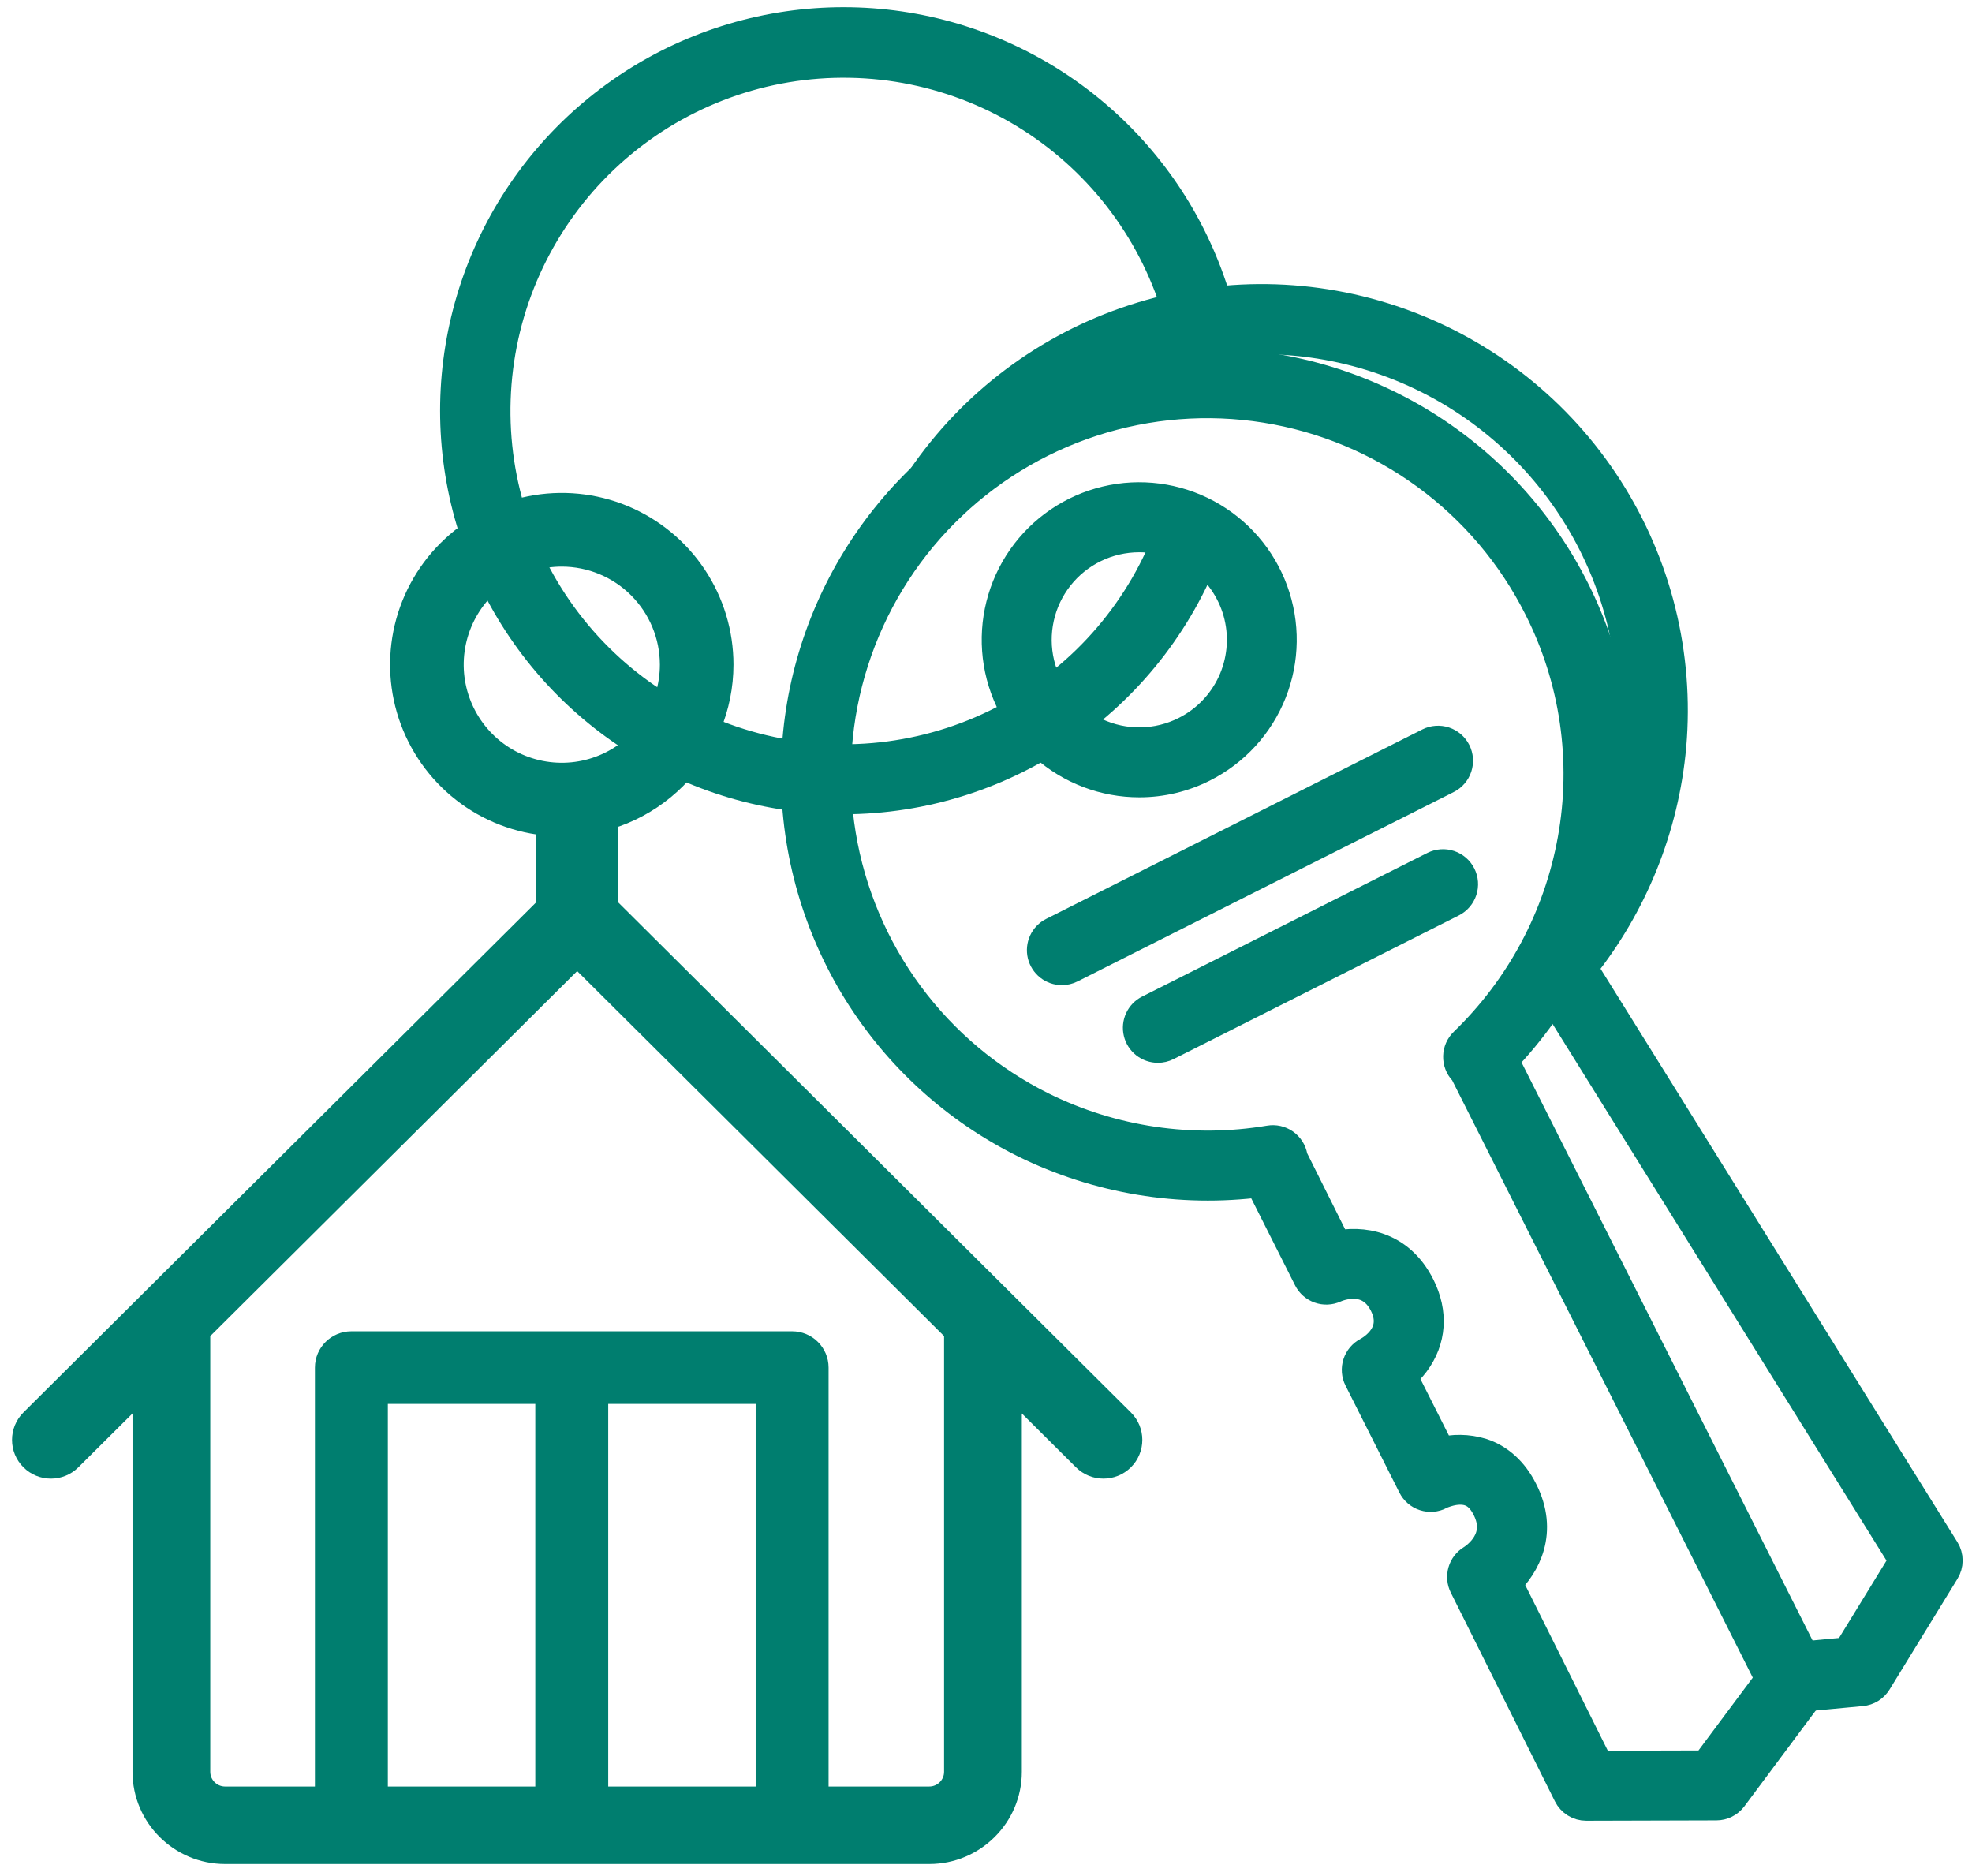
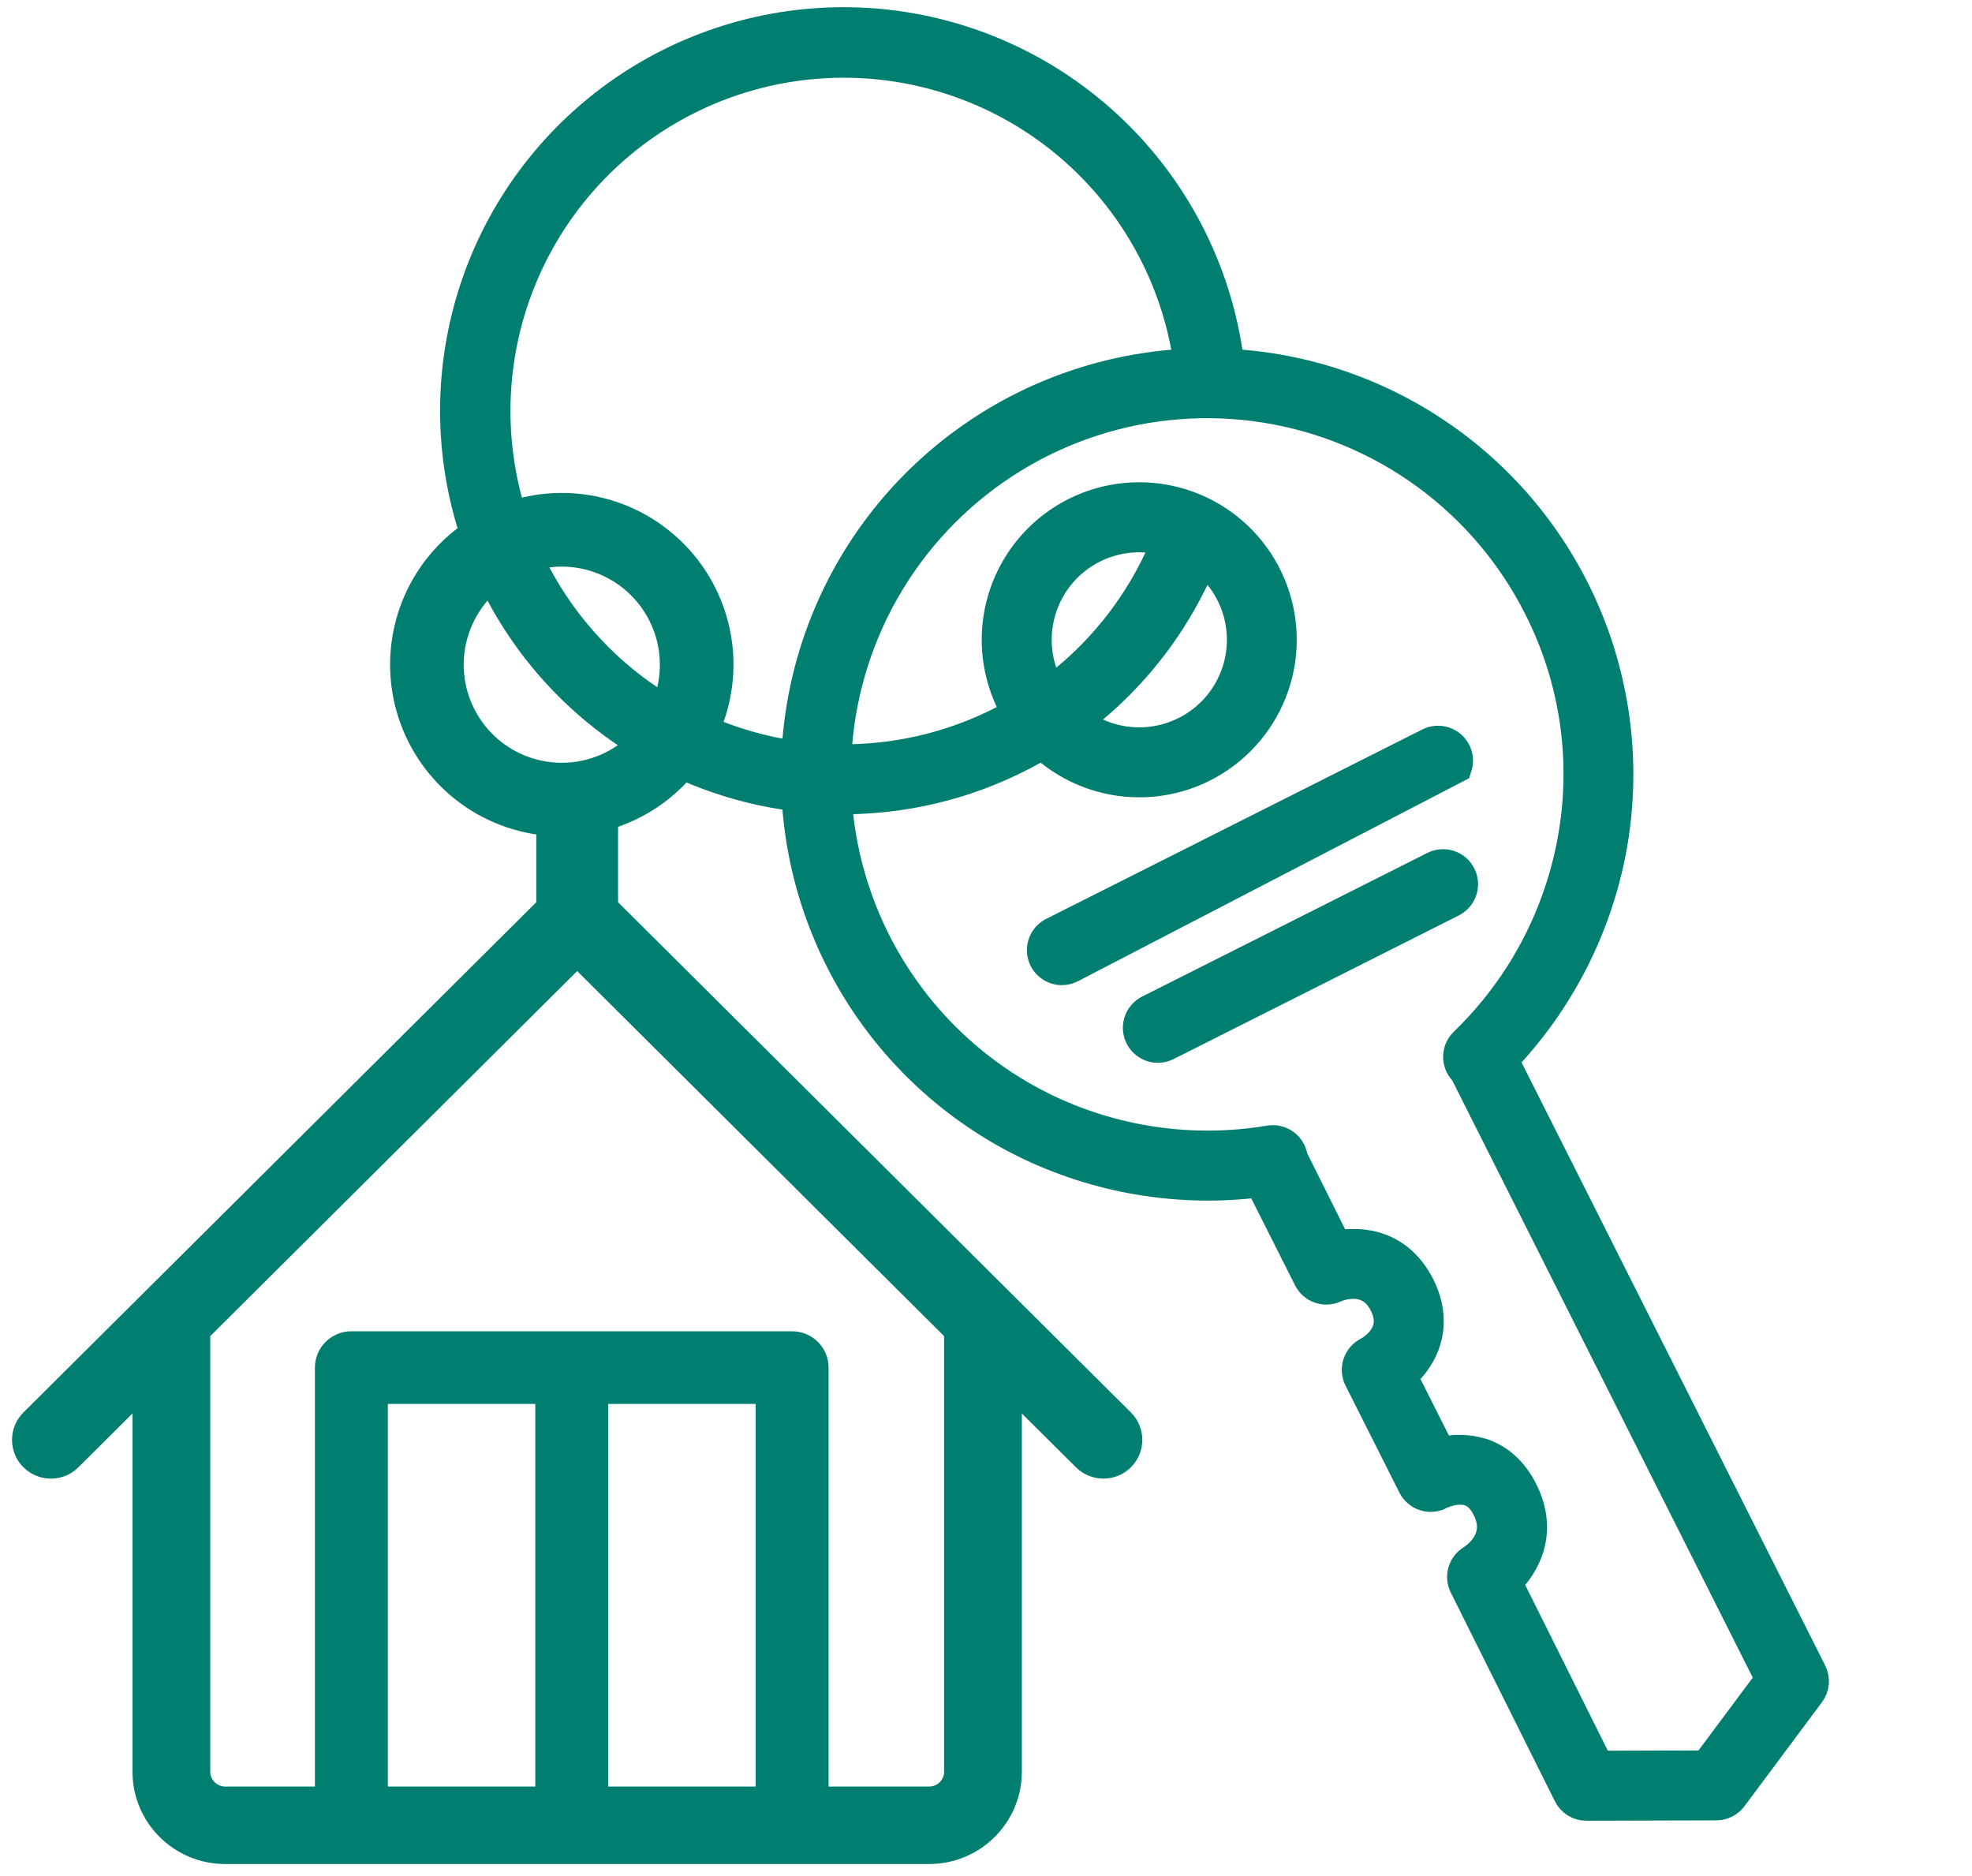
<svg xmlns="http://www.w3.org/2000/svg" width="82" height="78" viewBox="0 0 82 78" fill="none">
  <path d="M24.79 37.312C24.371 36.896 23.629 36.896 23.21 37.312L1.327 59.08C0.891 59.514 0.891 60.218 1.327 60.651C1.545 60.868 1.831 60.977 2.117 60.977C2.403 60.977 2.689 60.868 2.906 60.651L6.01 57.565V73.667C6.01 75.505 7.513 77 9.36 77H38.64C40.487 77 41.99 75.505 41.99 73.667V57.564L45.093 60.651C45.53 61.085 46.237 61.085 46.673 60.651C47.109 60.218 47.109 59.514 46.673 59.08L24.79 37.312ZM24.791 57.872H31.922V74.778H24.791V57.872ZM22.759 74.778H15.627V57.872H22.759V74.778ZM39.757 73.667C39.757 74.28 39.256 74.778 38.64 74.778H33.954V56.861C33.954 56.303 33.499 55.851 32.938 55.851H23.775H14.611C14.05 55.851 13.595 56.303 13.595 56.861V74.778H9.36C8.744 74.778 8.243 74.28 8.243 73.667V55.343L24 39.669L39.757 55.343V73.667Z" fill="#007E6F" stroke="#007E6F" />
  <path d="M65.958 75C65.817 75 65.68 74.961 65.561 74.887C65.442 74.813 65.345 74.707 65.283 74.582L60.953 65.902C60.869 65.733 60.852 65.538 60.904 65.357C60.956 65.175 61.075 65.02 61.236 64.922C61.461 64.78 62.569 63.992 61.907 62.679C61.707 62.279 61.455 62.032 61.134 61.924C60.531 61.724 59.844 62.066 59.836 62.075C59.748 62.121 59.651 62.148 59.551 62.157C59.452 62.165 59.352 62.153 59.257 62.122C59.162 62.092 59.074 62.042 58.998 61.977C58.923 61.913 58.861 61.833 58.816 61.744L56.575 57.294C56.486 57.117 56.47 56.912 56.531 56.723C56.592 56.534 56.724 56.377 56.9 56.285C57.131 56.162 58.272 55.46 57.631 54.185C56.956 52.848 55.612 53.405 55.461 53.474C55.284 53.554 55.083 53.563 54.899 53.498C54.716 53.433 54.565 53.3 54.477 53.126L52.436 49.074C49.076 49.51 45.662 48.942 42.623 47.442C39.793 46.036 37.41 43.869 35.741 41.185C34.073 38.501 33.184 35.405 33.176 32.244C33.167 29.084 34.039 25.983 35.693 23.29C37.347 20.597 39.719 18.418 42.542 16.996C45.365 15.575 48.528 14.967 51.676 15.242C54.825 15.517 57.835 16.663 60.369 18.552C62.903 20.441 64.861 22.998 66.024 25.937C67.187 28.875 67.508 32.08 66.953 35.191C66.349 38.526 64.773 41.608 62.424 44.05L75.27 69.562C75.333 69.688 75.36 69.828 75.348 69.967C75.335 70.106 75.285 70.24 75.201 70.352L71.974 74.683C71.903 74.777 71.812 74.853 71.707 74.905C71.602 74.958 71.487 74.985 71.37 74.985L65.968 75H65.958ZM62.579 65.778L66.424 73.489L70.979 73.477L73.704 69.822L60.967 44.516L60.911 44.456C60.776 44.311 60.704 44.12 60.709 43.922C60.714 43.724 60.796 43.537 60.938 43.399C63.299 41.12 64.884 38.157 65.467 34.927C66.067 31.625 65.569 28.218 64.051 25.225C62.946 23.03 61.336 21.128 59.352 19.678C57.368 18.227 55.068 17.268 52.641 16.881C50.214 16.493 47.73 16.688 45.393 17.449C43.056 18.21 40.934 19.515 39.2 21.257C37.467 22.999 36.172 25.128 35.423 27.469C34.673 29.809 34.491 32.294 34.89 34.719C35.29 37.144 36.26 39.44 37.72 41.416C39.181 43.393 41.09 44.994 43.291 46.088C46.235 47.544 49.562 48.035 52.801 47.492C52.996 47.458 53.197 47.503 53.36 47.616C53.522 47.729 53.634 47.901 53.671 48.096L53.686 48.177L55.532 51.874C56.601 51.651 58.123 51.817 58.974 53.506C59.519 54.59 59.444 55.692 58.76 56.61C58.598 56.824 58.414 57.02 58.21 57.194L59.86 60.468C60.425 60.313 61.023 60.321 61.584 60.49C62.291 60.716 62.867 61.245 63.245 61.999C64.104 63.682 63.363 65.032 62.579 65.778ZM47.38 32.45C45.946 32.452 44.562 31.927 43.489 30.976C42.416 30.024 41.731 28.711 41.562 27.287C41.394 25.863 41.754 24.427 42.575 23.251C43.396 22.076 44.62 21.242 46.015 20.91C47.41 20.577 48.879 20.769 50.142 21.448C51.405 22.127 52.374 23.246 52.866 24.593C53.358 25.94 53.339 27.421 52.81 28.754C52.282 30.087 51.283 31.18 50.002 31.825C49.19 32.236 48.291 32.45 47.38 32.45ZM47.364 22.262C46.709 22.263 46.062 22.412 45.473 22.699C44.884 22.985 44.368 23.401 43.962 23.916C43.557 24.431 43.273 25.03 43.133 25.67C42.992 26.31 42.998 26.973 43.15 27.61C43.303 28.247 43.597 28.842 44.012 29.349C44.426 29.856 44.95 30.263 45.544 30.538C46.139 30.814 46.787 30.952 47.442 30.941C48.097 30.931 48.741 30.772 49.326 30.477C50.2 30.038 50.9 29.317 51.312 28.43C51.724 27.543 51.825 26.543 51.598 25.592C51.371 24.641 50.829 23.795 50.06 23.19C49.292 22.585 48.342 22.258 47.364 22.262Z" fill="#007E6F" stroke="#007E6F" stroke-width="1.4" />
  <path d="M35.077 33.155C31.958 33.155 28.907 32.248 26.295 30.544C23.682 28.84 21.622 26.414 20.365 23.56C19.107 20.706 18.707 17.548 19.213 14.47C19.718 11.393 21.108 8.529 23.213 6.228C25.318 3.926 28.046 2.287 31.066 1.508C34.086 0.73 37.267 0.847 40.222 1.845C43.177 2.843 45.777 4.679 47.707 7.129C49.637 9.579 50.813 12.537 51.091 15.643C51.108 15.844 51.046 16.043 50.917 16.197C50.788 16.351 50.603 16.447 50.402 16.465C50.202 16.482 50.003 16.419 49.849 16.29C49.695 16.161 49.599 15.976 49.581 15.776C49.258 12.202 47.625 8.873 44.996 6.428C42.368 3.984 38.929 2.597 35.341 2.534C31.752 2.47 28.267 3.735 25.553 6.084C22.84 8.434 21.091 11.703 20.641 15.264C20.191 18.825 21.072 22.426 23.116 25.377C25.16 28.328 28.221 30.419 31.713 31.25C35.204 32.081 38.88 31.593 42.034 29.879C45.187 28.166 47.597 25.347 48.799 21.966C48.831 21.87 48.881 21.782 48.947 21.707C49.014 21.631 49.094 21.57 49.184 21.526C49.275 21.482 49.373 21.456 49.473 21.45C49.573 21.445 49.674 21.459 49.768 21.493C49.863 21.526 49.95 21.579 50.024 21.646C50.098 21.714 50.158 21.796 50.2 21.887C50.242 21.978 50.266 22.077 50.27 22.177C50.273 22.277 50.257 22.377 50.221 22.471C49.104 25.595 47.05 28.297 44.339 30.209C41.629 32.121 38.394 33.15 35.077 33.155Z" fill="#007E6F" stroke="#007E6F" stroke-width="1.4" />
-   <path d="M74.586 70.497C74.386 70.506 74.19 70.435 74.042 70.3C73.894 70.165 73.806 69.977 73.797 69.777C73.787 69.576 73.858 69.381 73.993 69.233C74.128 69.085 74.317 68.996 74.517 68.987L76.884 68.767L79.268 64.882L64.298 40.83L64.235 40.774C64.087 40.642 63.998 40.457 63.985 40.259C63.973 40.061 64.039 39.867 64.168 39.717C66.315 37.235 67.627 34.141 67.918 30.872C68.212 27.455 67.365 24.037 65.51 21.152C63.655 18.267 60.896 16.078 57.665 14.927C54.434 13.776 50.913 13.728 47.652 14.79C44.391 15.853 41.573 17.965 39.64 20.799C39.584 20.881 39.513 20.951 39.43 21.005C39.347 21.059 39.254 21.097 39.157 21.116C39.059 21.134 38.959 21.133 38.862 21.113C38.765 21.093 38.673 21.054 38.591 20.998C38.509 20.942 38.439 20.871 38.384 20.788C38.33 20.705 38.292 20.612 38.274 20.515C38.255 20.417 38.256 20.317 38.277 20.22C38.297 20.123 38.336 20.031 38.392 19.949C40.512 16.838 43.603 14.517 47.182 13.35C50.761 12.183 54.626 12.235 58.172 13.499C61.719 14.762 64.746 17.165 66.781 20.332C68.817 23.499 69.745 27.252 69.42 31.002C69.118 34.378 67.825 37.589 65.702 40.232L80.798 64.484C80.872 64.603 80.911 64.741 80.911 64.881C80.911 65.021 80.872 65.159 80.798 65.278L77.974 69.881C77.912 69.981 77.829 70.065 77.729 70.127C77.629 70.189 77.517 70.226 77.4 70.237L74.657 70.494L74.586 70.497Z" fill="#007E6F" stroke="#007E6F" stroke-width="1.4" />
  <path d="M23.362 34.273C22.049 34.274 20.765 33.885 19.673 33.156C18.581 32.426 17.73 31.389 17.227 30.176C16.724 28.963 16.592 27.628 16.848 26.34C17.104 25.052 17.736 23.868 18.665 22.94C19.593 22.011 20.776 21.378 22.064 21.122C23.352 20.866 24.687 20.997 25.901 21.499C27.114 22.002 28.151 22.853 28.881 23.945C29.61 25.037 30 26.32 30 27.634C29.998 29.394 29.299 31.081 28.054 32.326C26.81 33.571 25.122 34.271 23.362 34.273ZM23.362 23.058C22.457 23.057 21.571 23.325 20.818 23.828C20.065 24.331 19.478 25.046 19.131 25.883C18.784 26.72 18.693 27.64 18.87 28.529C19.047 29.417 19.483 30.233 20.123 30.873C20.763 31.514 21.579 31.95 22.468 32.126C23.356 32.303 24.277 32.212 25.113 31.865C25.95 31.518 26.665 30.931 27.168 30.178C27.671 29.425 27.939 28.54 27.939 27.634C27.937 26.421 27.454 25.258 26.596 24.4C25.739 23.542 24.576 23.059 23.362 23.058Z" fill="#007E6F" stroke="#007E6F" />
  <path d="M24 39C23.735 39 23.48 38.92 23.293 38.778C23.105 38.636 23 38.443 23 38.242V33.758C23 33.557 23.105 33.364 23.293 33.222C23.48 33.08 23.735 33 24 33C24.265 33 24.52 33.08 24.707 33.222C24.895 33.364 25 33.557 25 33.758V38.242C25 38.443 24.895 38.636 24.707 38.778C24.52 38.92 24.265 39 24 39Z" fill="#007E6F" stroke="#007E6F" stroke-width="1.4" />
-   <path d="M44.154 40.259C43.985 40.259 43.82 40.202 43.687 40.096C43.554 39.991 43.461 39.844 43.421 39.679C43.382 39.514 43.4 39.341 43.471 39.187C43.542 39.033 43.663 38.908 43.815 38.831L59.457 30.954C59.636 30.864 59.844 30.849 60.034 30.911C60.224 30.974 60.382 31.11 60.472 31.289C60.562 31.468 60.577 31.675 60.514 31.866C60.451 32.056 60.316 32.214 60.136 32.304L44.492 40.179C44.387 40.232 44.272 40.259 44.154 40.259Z" fill="#007E6F" stroke="#007E6F" stroke-width="1.4" />
+   <path d="M44.154 40.259C43.985 40.259 43.82 40.202 43.687 40.096C43.554 39.991 43.461 39.844 43.421 39.679C43.382 39.514 43.4 39.341 43.471 39.187C43.542 39.033 43.663 38.908 43.815 38.831L59.457 30.954C59.636 30.864 59.844 30.849 60.034 30.911C60.224 30.974 60.382 31.11 60.472 31.289C60.562 31.468 60.577 31.675 60.514 31.866L44.492 40.179C44.387 40.232 44.272 40.259 44.154 40.259Z" fill="#007E6F" stroke="#007E6F" stroke-width="1.4" />
  <path d="M48.147 43.488C47.977 43.488 47.812 43.431 47.679 43.326C47.546 43.221 47.452 43.074 47.413 42.909C47.373 42.744 47.391 42.57 47.462 42.416C47.533 42.262 47.654 42.137 47.806 42.06L59.671 36.085C59.85 35.997 60.056 35.983 60.245 36.046C60.434 36.109 60.59 36.244 60.68 36.422C60.77 36.6 60.786 36.806 60.724 36.995C60.662 37.185 60.528 37.342 60.351 37.433L48.485 43.408C48.38 43.461 48.264 43.488 48.147 43.488Z" fill="#007E6F" stroke="#007E6F" stroke-width="1.4" />
</svg>